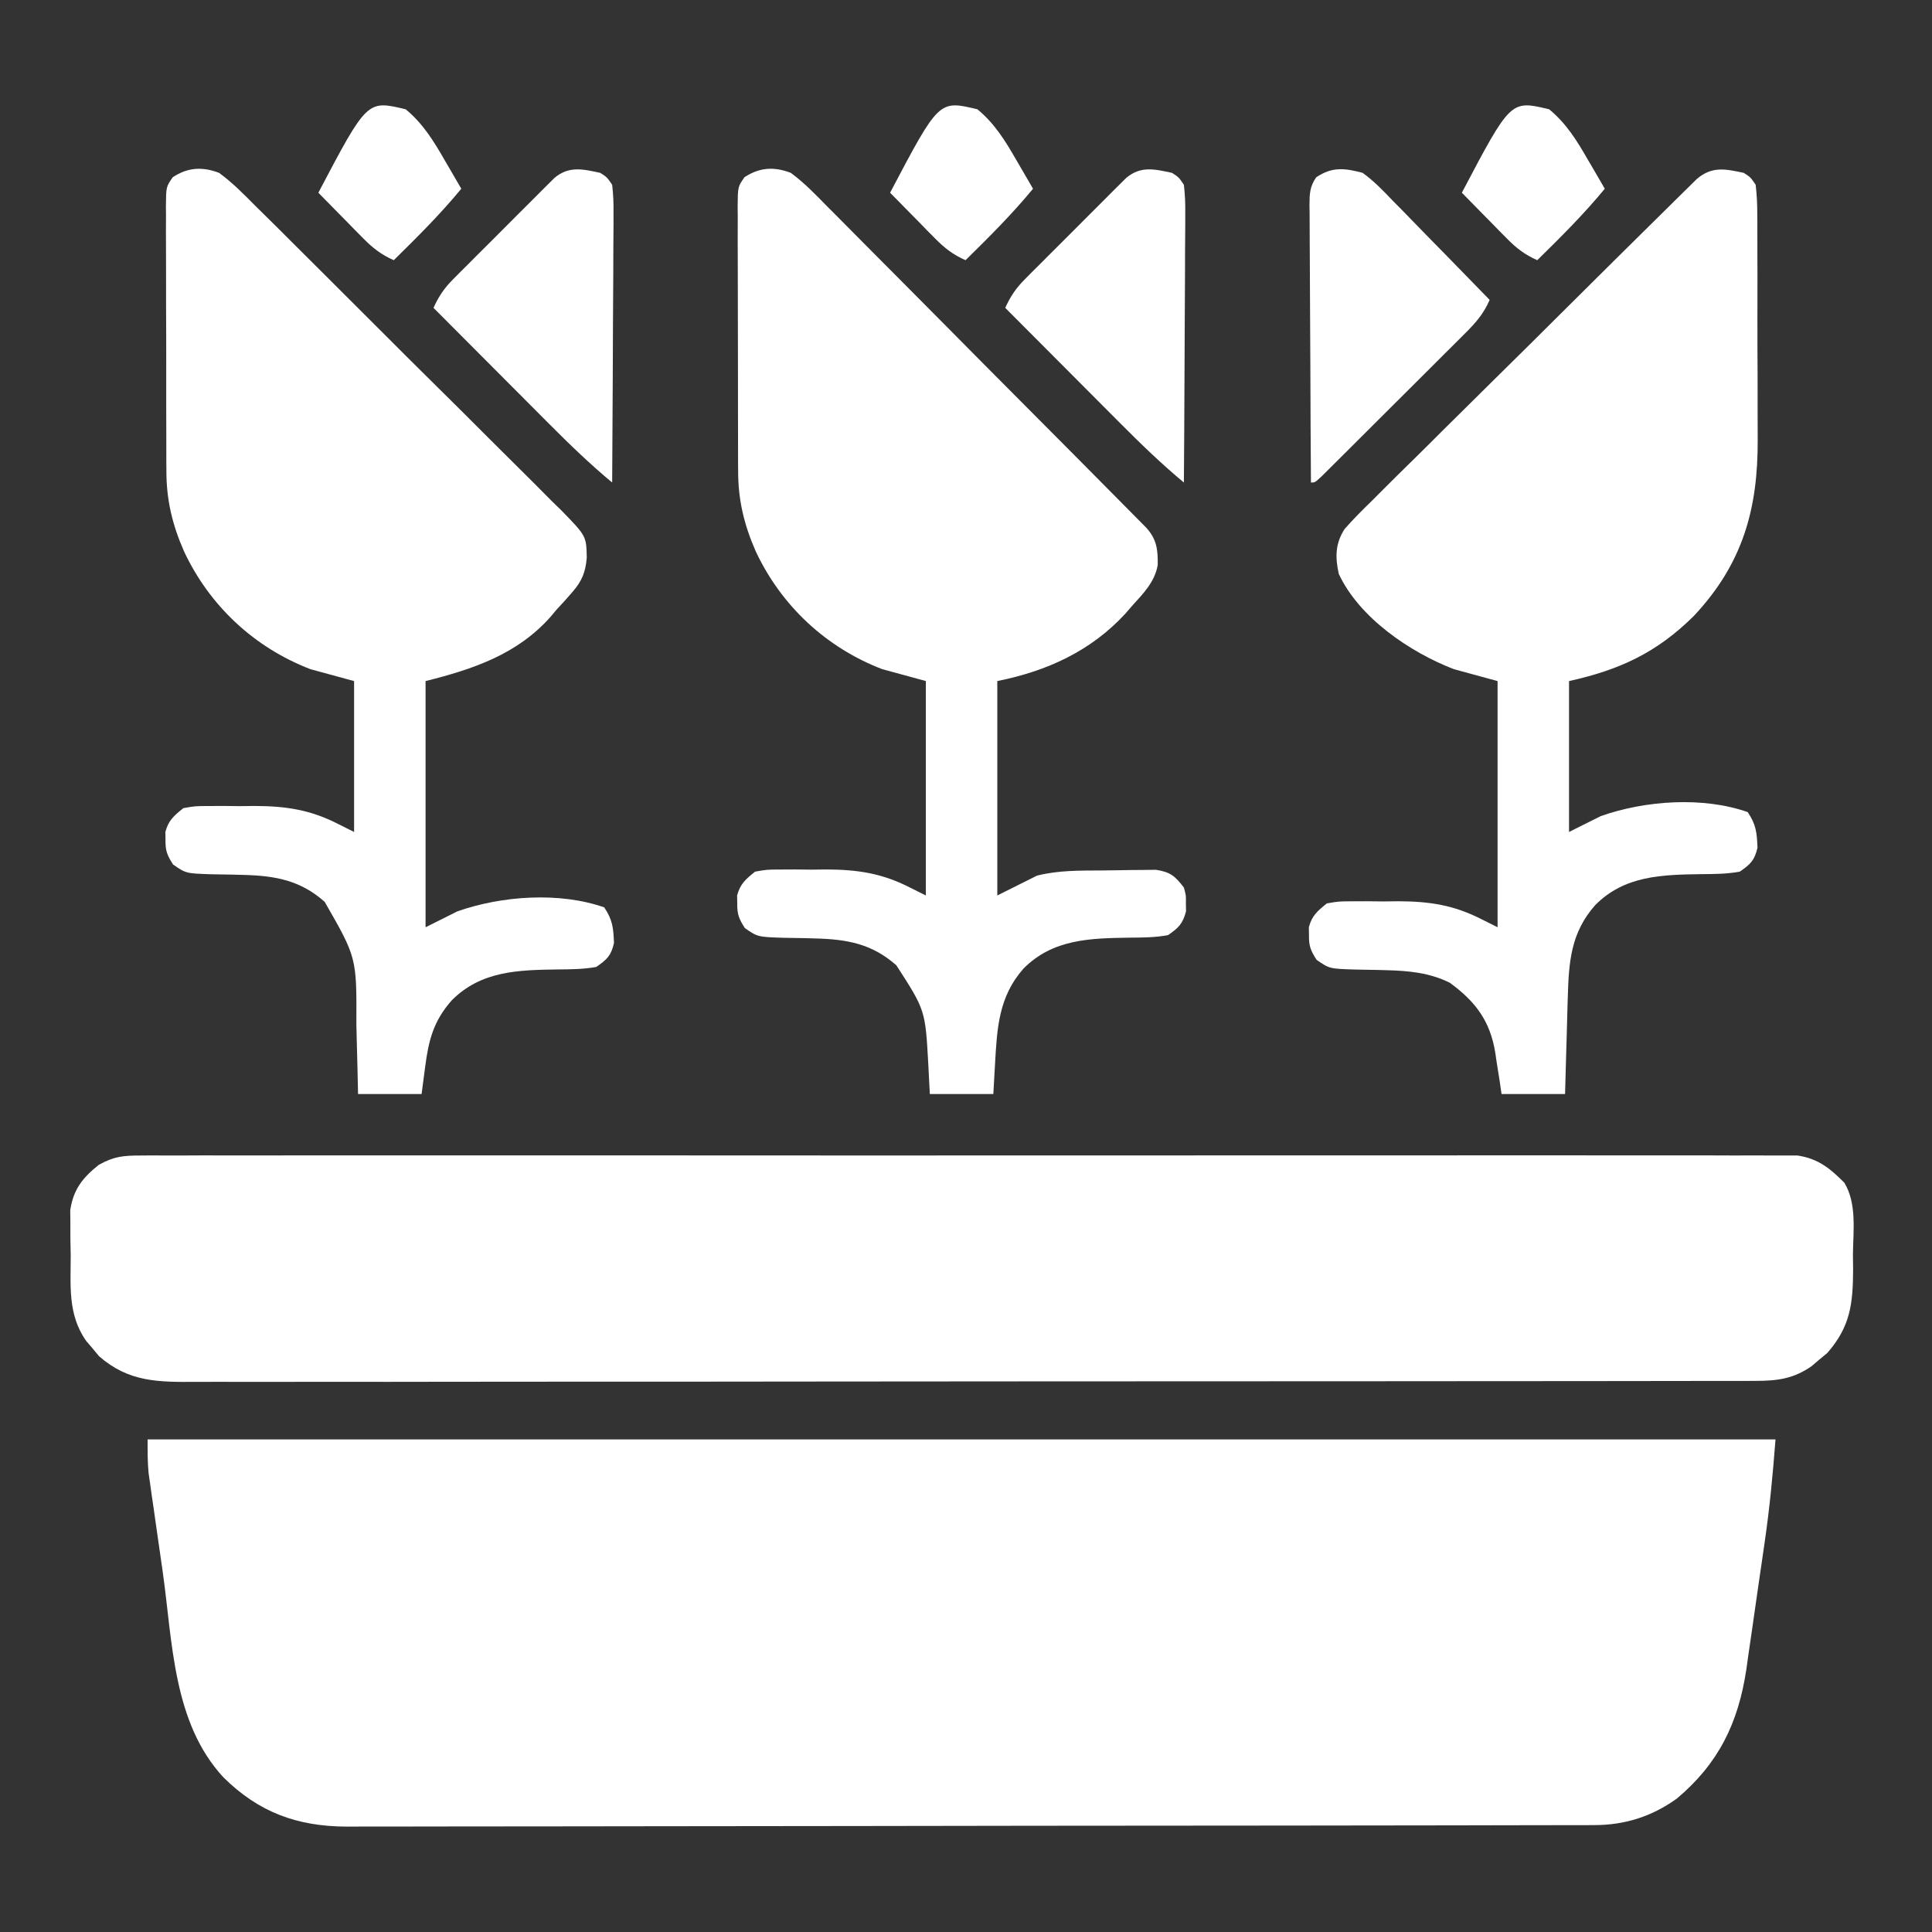
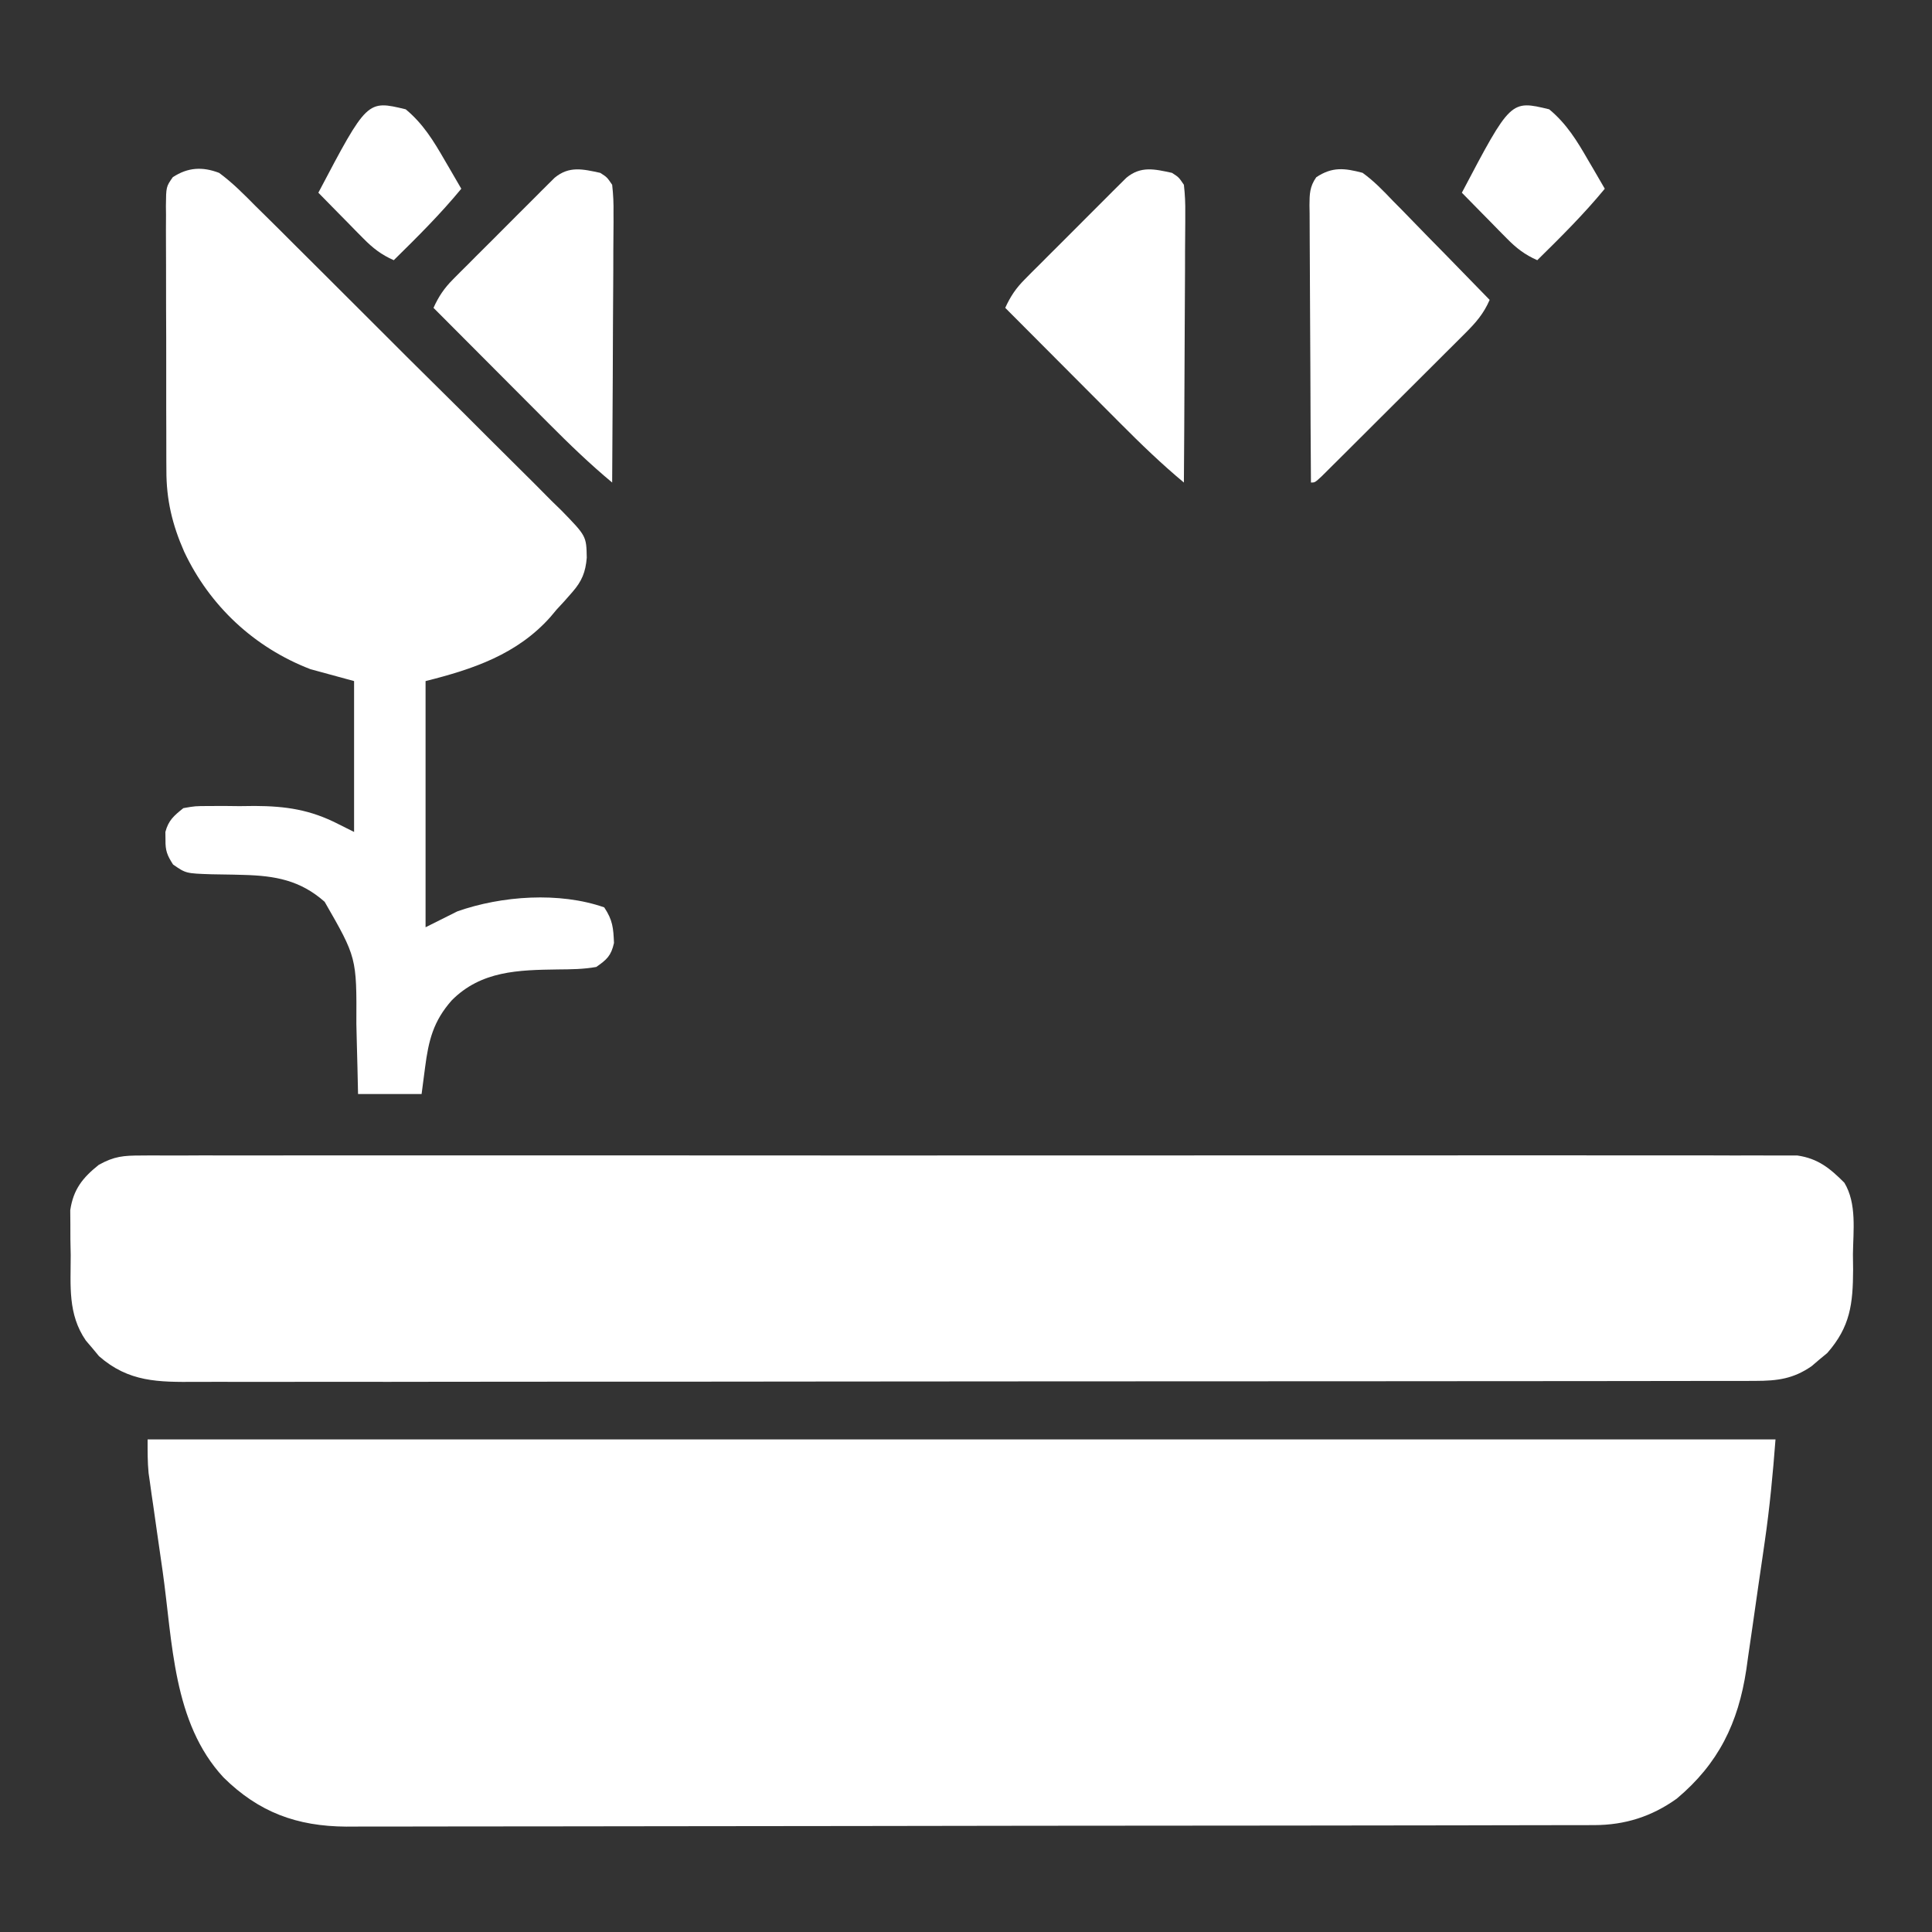
<svg xmlns="http://www.w3.org/2000/svg" width="55" height="55" viewBox="0 0 55 55" fill="none">
  <rect x="0" y="0" width="55" height="55" fill="#333333" stroke="none" />
  <path d="M4.202 40.977C19.495 40.977 34.788 40.977 50.545 40.977C50.47 41.958 50.38 42.916 50.239 43.886C50.22 44.017 50.201 44.147 50.182 44.282C50.142 44.556 50.102 44.83 50.062 45.103C50.001 45.52 49.942 45.937 49.883 46.353C49.844 46.621 49.805 46.889 49.766 47.157C49.74 47.341 49.74 47.341 49.714 47.53C49.484 49.053 48.923 50.205 47.736 51.202C47.023 51.713 46.26 51.955 45.389 51.957C45.259 51.957 45.129 51.958 44.995 51.958C44.852 51.958 44.709 51.958 44.562 51.958C44.408 51.959 44.255 51.959 44.102 51.959C43.68 51.961 43.258 51.961 42.836 51.961C42.381 51.962 41.926 51.963 41.471 51.964C40.373 51.966 39.274 51.967 38.175 51.968C37.658 51.969 37.14 51.969 36.623 51.97C34.902 51.972 33.182 51.973 31.461 51.974C31.015 51.974 30.568 51.975 30.122 51.975C29.955 51.975 29.955 51.975 29.785 51.975C27.988 51.976 26.191 51.979 24.394 51.983C22.548 51.986 20.703 51.988 18.857 51.989C17.821 51.989 16.785 51.99 15.749 51.993C14.867 51.995 13.984 51.996 13.102 51.995C12.652 51.995 12.202 51.995 11.752 51.997C11.339 51.999 10.927 51.999 10.514 51.997C10.296 51.997 10.077 51.998 9.858 52C8.448 51.99 7.366 51.591 6.361 50.598C4.915 49.036 4.916 46.746 4.63 44.729C4.576 44.351 4.522 43.973 4.467 43.596C4.433 43.354 4.398 43.112 4.364 42.87C4.339 42.702 4.339 42.702 4.314 42.531C4.3 42.426 4.285 42.321 4.27 42.212C4.257 42.121 4.244 42.03 4.23 41.935C4.199 41.617 4.202 41.297 4.202 40.977Z" fill="white" />
  <path d="M4.022 32.895C4.146 32.894 4.146 32.894 4.272 32.893C4.547 32.892 4.823 32.893 5.099 32.895C5.298 32.894 5.498 32.893 5.698 32.892C6.246 32.891 6.795 32.892 7.344 32.893C7.936 32.894 8.527 32.892 9.119 32.891C10.278 32.889 11.438 32.889 12.597 32.891C13.539 32.892 14.481 32.892 15.423 32.892C15.557 32.891 15.691 32.891 15.829 32.891C16.101 32.891 16.373 32.891 16.645 32.891C19.198 32.89 21.752 32.891 24.305 32.894C26.496 32.895 28.688 32.895 30.879 32.893C33.423 32.891 35.967 32.89 38.511 32.891C38.782 32.891 39.053 32.891 39.325 32.892C39.525 32.892 39.525 32.892 39.729 32.892C40.67 32.892 41.611 32.891 42.552 32.89C43.699 32.889 44.845 32.889 45.992 32.892C46.577 32.893 47.162 32.894 47.747 32.892C48.283 32.891 48.818 32.891 49.354 32.894C49.548 32.894 49.742 32.894 49.935 32.893C50.199 32.892 50.462 32.893 50.725 32.895C50.871 32.895 51.018 32.895 51.169 32.895C51.754 32.98 52.096 33.259 52.505 33.67C52.864 34.263 52.757 35.042 52.749 35.707C52.751 35.853 52.752 35.998 52.754 36.149C52.75 37.119 52.674 37.77 52.018 38.518C51.945 38.579 51.871 38.64 51.795 38.702C51.722 38.765 51.649 38.828 51.573 38.892C51.05 39.253 50.603 39.31 49.973 39.311C49.894 39.311 49.814 39.312 49.733 39.312C49.466 39.313 49.199 39.312 48.933 39.312C48.74 39.312 48.547 39.313 48.354 39.313C47.824 39.315 47.293 39.315 46.763 39.315C46.191 39.315 45.619 39.316 45.047 39.317C43.926 39.319 42.805 39.319 41.684 39.319C40.774 39.32 39.863 39.32 38.952 39.321C36.37 39.323 33.789 39.324 31.207 39.324C30.998 39.324 30.998 39.324 30.785 39.324C30.646 39.324 30.506 39.324 30.363 39.324C28.104 39.324 25.844 39.326 23.585 39.329C21.266 39.332 18.947 39.334 16.628 39.333C15.325 39.333 14.023 39.334 12.721 39.336C11.612 39.339 10.503 39.339 9.395 39.337C8.829 39.337 8.263 39.337 7.697 39.339C7.179 39.34 6.661 39.34 6.143 39.338C5.956 39.338 5.769 39.338 5.581 39.339C4.506 39.346 3.665 39.349 2.819 38.608C2.758 38.534 2.697 38.46 2.634 38.385C2.572 38.311 2.509 38.238 2.444 38.162C1.927 37.412 2.013 36.606 2.013 35.728C2.008 35.506 2.008 35.506 2.004 35.279C2.004 35.136 2.003 34.993 2.003 34.846C2.002 34.715 2.001 34.585 2 34.451C2.088 33.86 2.35 33.53 2.81 33.162C3.252 32.915 3.519 32.895 4.022 32.895Z" fill="white" />
-   <path d="M49.641 4.921C49.832 5.043 49.832 5.043 49.98 5.26C50.014 5.551 50.027 5.816 50.026 6.107C50.026 6.193 50.027 6.279 50.028 6.368C50.03 6.653 50.029 6.938 50.029 7.223C50.029 7.422 50.03 7.621 50.031 7.82C50.032 8.238 50.031 8.656 50.03 9.074C50.029 9.607 50.031 10.139 50.035 10.672C50.037 11.083 50.036 11.495 50.036 11.907C50.036 12.103 50.037 12.299 50.038 12.495C50.05 14.493 49.611 16.054 48.215 17.54C47.161 18.581 46.113 19.068 44.667 19.389C44.667 20.806 44.667 22.224 44.667 23.684C45.115 23.46 45.115 23.46 45.572 23.232C46.835 22.787 48.481 22.671 49.754 23.119C49.996 23.482 50.014 23.704 50.032 24.132C49.95 24.492 49.832 24.604 49.528 24.814C49.163 24.881 48.802 24.883 48.433 24.885C47.312 24.902 46.249 24.922 45.413 25.766C44.721 26.548 44.66 27.374 44.632 28.384C44.628 28.503 44.628 28.503 44.624 28.625C44.617 28.876 44.611 29.127 44.604 29.378C44.599 29.549 44.594 29.72 44.589 29.891C44.577 30.309 44.566 30.726 44.554 31.144C43.958 31.144 43.361 31.144 42.746 31.144C42.717 30.948 42.717 30.948 42.688 30.747C42.66 30.573 42.632 30.399 42.605 30.226C42.592 30.14 42.58 30.054 42.567 29.965C42.419 29.06 42.005 28.514 41.276 27.979C40.706 27.694 40.118 27.637 39.488 27.62C39.391 27.617 39.293 27.615 39.192 27.612C38.989 27.607 38.786 27.604 38.583 27.601C37.846 27.578 37.846 27.578 37.48 27.324C37.312 27.062 37.259 26.931 37.264 26.623C37.262 26.511 37.262 26.511 37.26 26.397C37.349 26.063 37.506 25.934 37.773 25.718C38.107 25.66 38.107 25.66 38.494 25.658C38.635 25.658 38.777 25.657 38.922 25.657C39.07 25.658 39.217 25.66 39.369 25.662C39.514 25.66 39.659 25.658 39.808 25.657C40.695 25.66 41.389 25.765 42.181 26.171C42.33 26.245 42.479 26.32 42.633 26.397C42.633 24.084 42.633 21.771 42.633 19.389C42.222 19.277 41.812 19.165 41.389 19.05C40.141 18.569 38.695 17.589 38.112 16.337C38.008 15.862 38.01 15.478 38.277 15.061C38.527 14.777 38.789 14.514 39.061 14.251C39.162 14.15 39.263 14.049 39.367 13.944C39.642 13.667 39.921 13.393 40.2 13.12C40.492 12.834 40.782 12.544 41.071 12.255C41.558 11.771 42.046 11.288 42.536 10.806C43.227 10.127 43.914 9.444 44.6 8.761C45.076 8.287 45.553 7.815 46.029 7.342C46.145 7.228 46.261 7.113 46.376 6.999C46.756 6.622 47.136 6.247 47.517 5.872C47.661 5.729 47.661 5.729 47.808 5.584C47.94 5.454 47.94 5.454 48.075 5.322C48.189 5.209 48.189 5.209 48.306 5.094C48.739 4.727 49.114 4.808 49.641 4.921Z" fill="white" />
  <path d="M6.237 4.921C6.621 5.202 6.947 5.535 7.281 5.872C7.383 5.972 7.485 6.072 7.589 6.175C7.867 6.448 8.142 6.723 8.417 6.999C8.647 7.229 8.878 7.458 9.109 7.688C9.654 8.229 10.197 8.772 10.74 9.316C11.298 9.877 11.86 10.435 12.423 10.991C12.908 11.469 13.39 11.949 13.87 12.431C14.157 12.718 14.445 13.005 14.734 13.29C15.057 13.607 15.376 13.929 15.694 14.251C15.79 14.345 15.886 14.438 15.985 14.534C16.692 15.261 16.692 15.261 16.704 15.877C16.669 16.289 16.567 16.544 16.29 16.86C16.216 16.944 16.143 17.028 16.067 17.114C15.994 17.194 15.92 17.273 15.845 17.354C15.759 17.457 15.759 17.457 15.671 17.562C14.723 18.629 13.466 19.051 12.115 19.389C12.115 21.701 12.115 24.014 12.115 26.397C12.562 26.173 12.562 26.173 13.019 25.945C14.282 25.5 15.928 25.384 17.201 25.831C17.443 26.195 17.461 26.416 17.479 26.845C17.398 27.205 17.279 27.316 16.975 27.527C16.611 27.593 16.25 27.595 15.88 27.598C14.759 27.614 13.697 27.635 12.86 28.478C12.336 29.071 12.201 29.616 12.101 30.388C12.068 30.637 12.035 30.887 12.002 31.144C11.405 31.144 10.808 31.144 10.193 31.144C10.188 30.895 10.182 30.645 10.176 30.388C10.17 30.144 10.164 29.899 10.157 29.654C10.153 29.486 10.149 29.317 10.145 29.149C10.154 27.259 10.154 27.259 9.242 25.672C8.548 25.059 7.838 24.931 6.936 24.907C6.838 24.905 6.74 24.902 6.639 24.899C6.436 24.894 6.233 24.891 6.03 24.889C5.293 24.865 5.293 24.865 4.927 24.611C4.759 24.349 4.706 24.218 4.711 23.91C4.709 23.798 4.709 23.798 4.708 23.684C4.796 23.351 4.953 23.221 5.22 23.006C5.554 22.947 5.554 22.947 5.941 22.946C6.083 22.945 6.224 22.945 6.37 22.944C6.517 22.946 6.664 22.947 6.816 22.949C6.961 22.947 7.106 22.946 7.255 22.944C8.143 22.948 8.836 23.052 9.628 23.458C9.777 23.532 9.926 23.607 10.08 23.684C10.08 22.266 10.08 20.849 10.08 19.389C9.67 19.277 9.259 19.165 8.837 19.05C7.24 18.435 5.968 17.249 5.241 15.701C4.904 14.935 4.734 14.225 4.737 13.388C4.736 13.3 4.735 13.212 4.735 13.122C4.733 12.834 4.733 12.547 4.734 12.259C4.733 12.058 4.733 11.857 4.732 11.657C4.731 11.237 4.731 10.818 4.732 10.398C4.733 9.86 4.731 9.322 4.728 8.784C4.726 8.37 4.726 7.956 4.727 7.542C4.727 7.343 4.726 7.145 4.725 6.946C4.723 6.669 4.724 6.393 4.726 6.116C4.725 6.034 4.724 5.952 4.723 5.867C4.729 5.316 4.729 5.316 4.919 5.044C5.35 4.761 5.765 4.741 6.237 4.921Z" fill="white" />
-   <path d="M22.513 4.921C22.894 5.202 23.216 5.536 23.546 5.874C23.646 5.974 23.746 6.074 23.849 6.177C24.123 6.451 24.395 6.726 24.667 7.002C24.951 7.29 25.238 7.577 25.524 7.863C26.005 8.345 26.483 8.828 26.962 9.311C27.636 9.994 28.313 10.674 28.99 11.354C29.516 11.881 30.041 12.41 30.566 12.938C30.622 12.995 30.679 13.052 30.737 13.11C31.11 13.486 31.482 13.862 31.855 14.238C31.949 14.333 32.044 14.429 32.141 14.527C32.227 14.613 32.312 14.7 32.4 14.789C32.475 14.865 32.55 14.94 32.627 15.018C32.929 15.348 32.965 15.642 32.958 16.087C32.87 16.57 32.556 16.886 32.234 17.241C32.169 17.317 32.103 17.393 32.035 17.471C31.051 18.54 29.794 19.108 28.391 19.388C28.391 21.403 28.391 23.417 28.391 25.492C28.764 25.306 29.137 25.119 29.521 24.927C30.142 24.772 30.745 24.784 31.383 24.78C31.536 24.779 31.689 24.777 31.842 24.774C32.063 24.769 32.285 24.767 32.506 24.766C32.638 24.764 32.77 24.762 32.906 24.761C33.321 24.825 33.45 24.939 33.703 25.266C33.764 25.492 33.764 25.492 33.76 25.718C33.762 25.83 33.762 25.83 33.764 25.944C33.67 26.297 33.553 26.413 33.251 26.622C32.887 26.689 32.526 26.691 32.156 26.693C31.035 26.71 29.973 26.73 29.136 27.574C28.431 28.372 28.384 29.265 28.327 30.282C28.311 30.566 28.295 30.851 28.278 31.144C27.681 31.144 27.084 31.144 26.47 31.144C26.456 30.866 26.442 30.589 26.427 30.303C26.342 28.757 26.342 28.757 25.518 27.481C24.825 26.867 24.114 26.739 23.212 26.716C23.114 26.713 23.016 26.71 22.916 26.707C22.713 26.703 22.509 26.699 22.306 26.697C21.569 26.673 21.569 26.673 21.204 26.42C21.036 26.157 20.983 26.026 20.988 25.718C20.986 25.606 20.986 25.606 20.984 25.492C21.073 25.159 21.229 25.029 21.496 24.814C21.83 24.755 21.83 24.755 22.218 24.754C22.359 24.753 22.5 24.753 22.646 24.752C22.793 24.754 22.941 24.756 23.093 24.757C23.238 24.756 23.382 24.754 23.532 24.752C24.419 24.756 25.113 24.861 25.904 25.266C26.053 25.341 26.203 25.415 26.357 25.492C26.357 23.478 26.357 21.464 26.357 19.388C25.946 19.276 25.536 19.165 25.113 19.049C23.516 18.434 22.245 17.249 21.517 15.701C21.18 14.935 21.01 14.225 21.013 13.388C21.012 13.3 21.012 13.212 21.011 13.122C21.01 12.834 21.01 12.546 21.01 12.259C21.01 12.058 21.009 11.857 21.009 11.656C21.008 11.237 21.008 10.817 21.008 10.398C21.009 9.86 21.007 9.322 21.005 8.783C21.003 8.369 21.003 7.955 21.003 7.541C21.003 7.343 21.002 7.144 21.001 6.946C21 6.669 21.001 6.392 21.002 6.116C21.001 6.034 21 5.951 20.999 5.867C21.005 5.315 21.005 5.315 21.195 5.044C21.626 4.761 22.042 4.74 22.513 4.921Z" fill="white" />
  <path d="M38.79 4.92C39.114 5.154 39.383 5.434 39.658 5.723C39.737 5.803 39.817 5.883 39.898 5.965C40.15 6.221 40.399 6.478 40.648 6.736C40.818 6.91 40.989 7.084 41.16 7.257C41.577 7.682 41.993 8.109 42.407 8.537C42.239 8.926 42.02 9.178 41.721 9.477C41.626 9.572 41.532 9.667 41.434 9.764C41.332 9.866 41.23 9.967 41.124 10.072C41.019 10.177 40.915 10.281 40.807 10.389C40.585 10.611 40.364 10.831 40.142 11.052C39.856 11.335 39.572 11.619 39.288 11.903C39.017 12.174 38.746 12.444 38.475 12.714C38.372 12.816 38.27 12.919 38.164 13.024C38.07 13.118 37.976 13.212 37.878 13.308C37.795 13.391 37.712 13.474 37.626 13.559C37.433 13.737 37.433 13.737 37.32 13.737C37.312 12.637 37.306 11.538 37.303 10.438C37.301 9.928 37.299 9.417 37.295 8.907C37.291 8.414 37.289 7.922 37.288 7.429C37.288 7.241 37.286 7.053 37.285 6.865C37.282 6.602 37.282 6.339 37.282 6.076C37.281 5.998 37.279 5.92 37.278 5.84C37.28 5.521 37.285 5.31 37.471 5.046C37.926 4.742 38.278 4.785 38.79 4.92Z" fill="white" />
  <path d="M33.364 4.921C33.556 5.044 33.556 5.044 33.703 5.26C33.735 5.541 33.746 5.795 33.742 6.076C33.742 6.2 33.742 6.2 33.742 6.327C33.742 6.6 33.739 6.874 33.736 7.147C33.736 7.337 33.735 7.526 33.735 7.716C33.734 8.215 33.73 8.714 33.727 9.213C33.723 9.722 33.722 10.231 33.72 10.74C33.716 11.739 33.711 12.738 33.703 13.737C33.066 13.207 32.479 12.64 31.895 12.053C31.801 11.959 31.707 11.864 31.61 11.767C31.311 11.468 31.013 11.168 30.715 10.869C30.512 10.665 30.309 10.461 30.105 10.257C29.609 9.76 29.113 9.262 28.617 8.764C28.765 8.438 28.922 8.204 29.175 7.951C29.241 7.883 29.308 7.816 29.377 7.746C29.449 7.675 29.521 7.603 29.595 7.53C29.669 7.455 29.743 7.381 29.82 7.304C29.976 7.147 30.133 6.991 30.29 6.835C30.531 6.595 30.77 6.355 31.01 6.114C31.162 5.962 31.315 5.809 31.467 5.657C31.539 5.585 31.61 5.513 31.684 5.439C31.752 5.372 31.819 5.306 31.888 5.237C31.976 5.15 31.976 5.15 32.066 5.06C32.48 4.717 32.873 4.815 33.364 4.921Z" fill="white" />
  <path d="M17.088 4.921C17.28 5.044 17.28 5.044 17.427 5.26C17.459 5.541 17.47 5.795 17.465 6.076C17.466 6.2 17.466 6.2 17.466 6.327C17.465 6.6 17.463 6.874 17.46 7.147C17.459 7.337 17.459 7.526 17.459 7.716C17.457 8.215 17.454 8.714 17.45 9.213C17.447 9.722 17.445 10.231 17.444 10.74C17.44 11.739 17.434 12.738 17.427 13.737C16.79 13.207 16.203 12.64 15.619 12.053C15.525 11.959 15.431 11.864 15.334 11.767C15.035 11.468 14.737 11.168 14.439 10.869C14.236 10.665 14.032 10.461 13.829 10.257C13.332 9.76 12.836 9.262 12.341 8.764C12.488 8.438 12.646 8.204 12.898 7.951C12.965 7.883 13.032 7.816 13.101 7.746C13.173 7.675 13.245 7.603 13.319 7.53C13.393 7.455 13.467 7.381 13.543 7.304C13.7 7.147 13.857 6.991 14.014 6.835C14.255 6.595 14.494 6.355 14.733 6.114C14.886 5.962 15.038 5.809 15.191 5.657C15.262 5.585 15.334 5.513 15.408 5.439C15.475 5.372 15.542 5.306 15.611 5.237C15.7 5.15 15.7 5.15 15.79 5.06C16.203 4.717 16.596 4.815 17.088 4.921Z" fill="white" />
  <path d="M44.102 3.112C44.597 3.521 44.896 4.012 45.211 4.56C45.28 4.678 45.28 4.678 45.351 4.798C45.463 4.989 45.574 5.181 45.685 5.373C45.089 6.097 44.431 6.75 43.763 7.407C43.407 7.25 43.168 7.065 42.896 6.788C42.821 6.712 42.746 6.637 42.669 6.559C42.592 6.48 42.514 6.401 42.435 6.319C42.317 6.199 42.317 6.199 42.196 6.077C42.002 5.881 41.809 5.683 41.616 5.486C43.006 2.847 43.006 2.847 44.102 3.112Z" fill="white" />
-   <path d="M27.826 3.112C28.32 3.521 28.62 4.012 28.935 4.56C29.004 4.678 29.004 4.678 29.074 4.798C29.186 4.989 29.297 5.181 29.408 5.373C28.812 6.097 28.155 6.75 27.487 7.407C27.131 7.25 26.892 7.065 26.62 6.788C26.545 6.712 26.47 6.637 26.392 6.559C26.315 6.48 26.238 6.401 26.159 6.319C26.04 6.199 26.04 6.199 25.92 6.077C25.726 5.881 25.532 5.683 25.339 5.486C26.73 2.847 26.73 2.847 27.826 3.112Z" fill="white" />
  <path d="M11.55 3.112C12.044 3.521 12.343 4.012 12.659 4.56C12.727 4.678 12.727 4.678 12.798 4.798C12.91 4.989 13.021 5.181 13.132 5.373C12.536 6.097 11.878 6.75 11.21 7.407C10.854 7.25 10.616 7.065 10.343 6.788C10.268 6.712 10.193 6.637 10.116 6.559C10.039 6.48 9.962 6.401 9.882 6.319C9.764 6.199 9.764 6.199 9.643 6.077C9.449 5.881 9.256 5.683 9.063 5.486C10.453 2.847 10.453 2.847 11.55 3.112Z" fill="white" />
</svg>